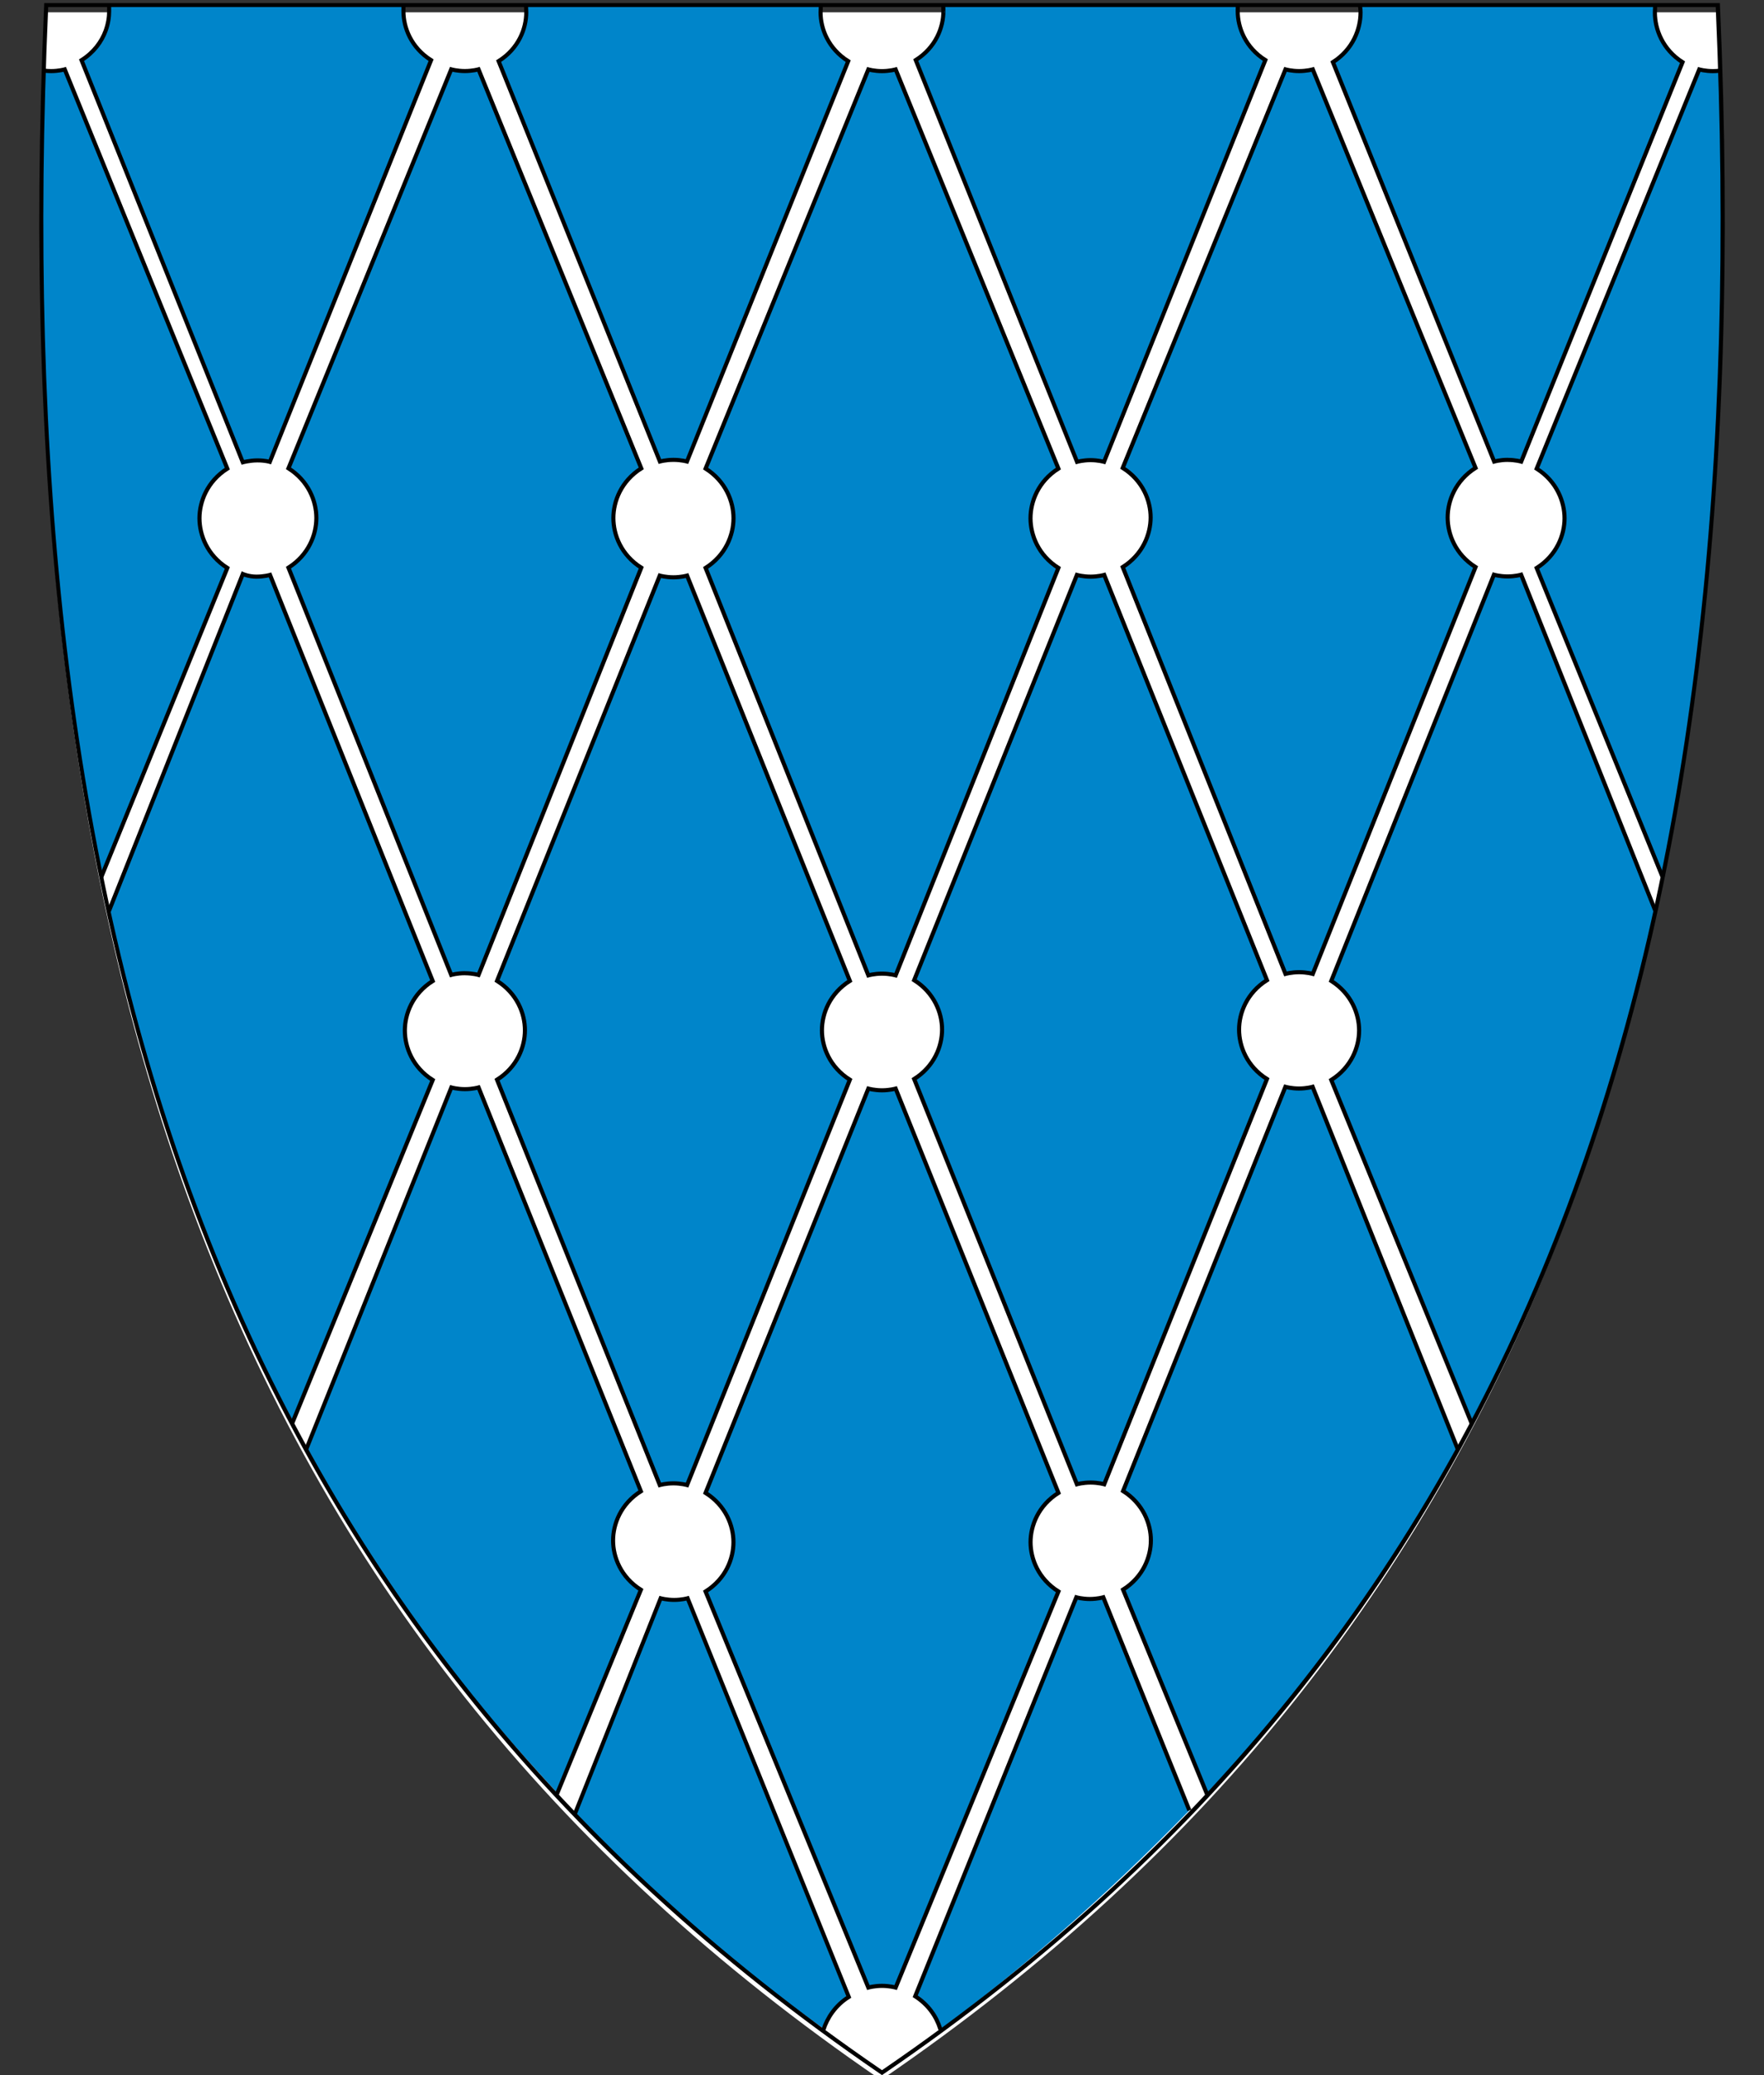
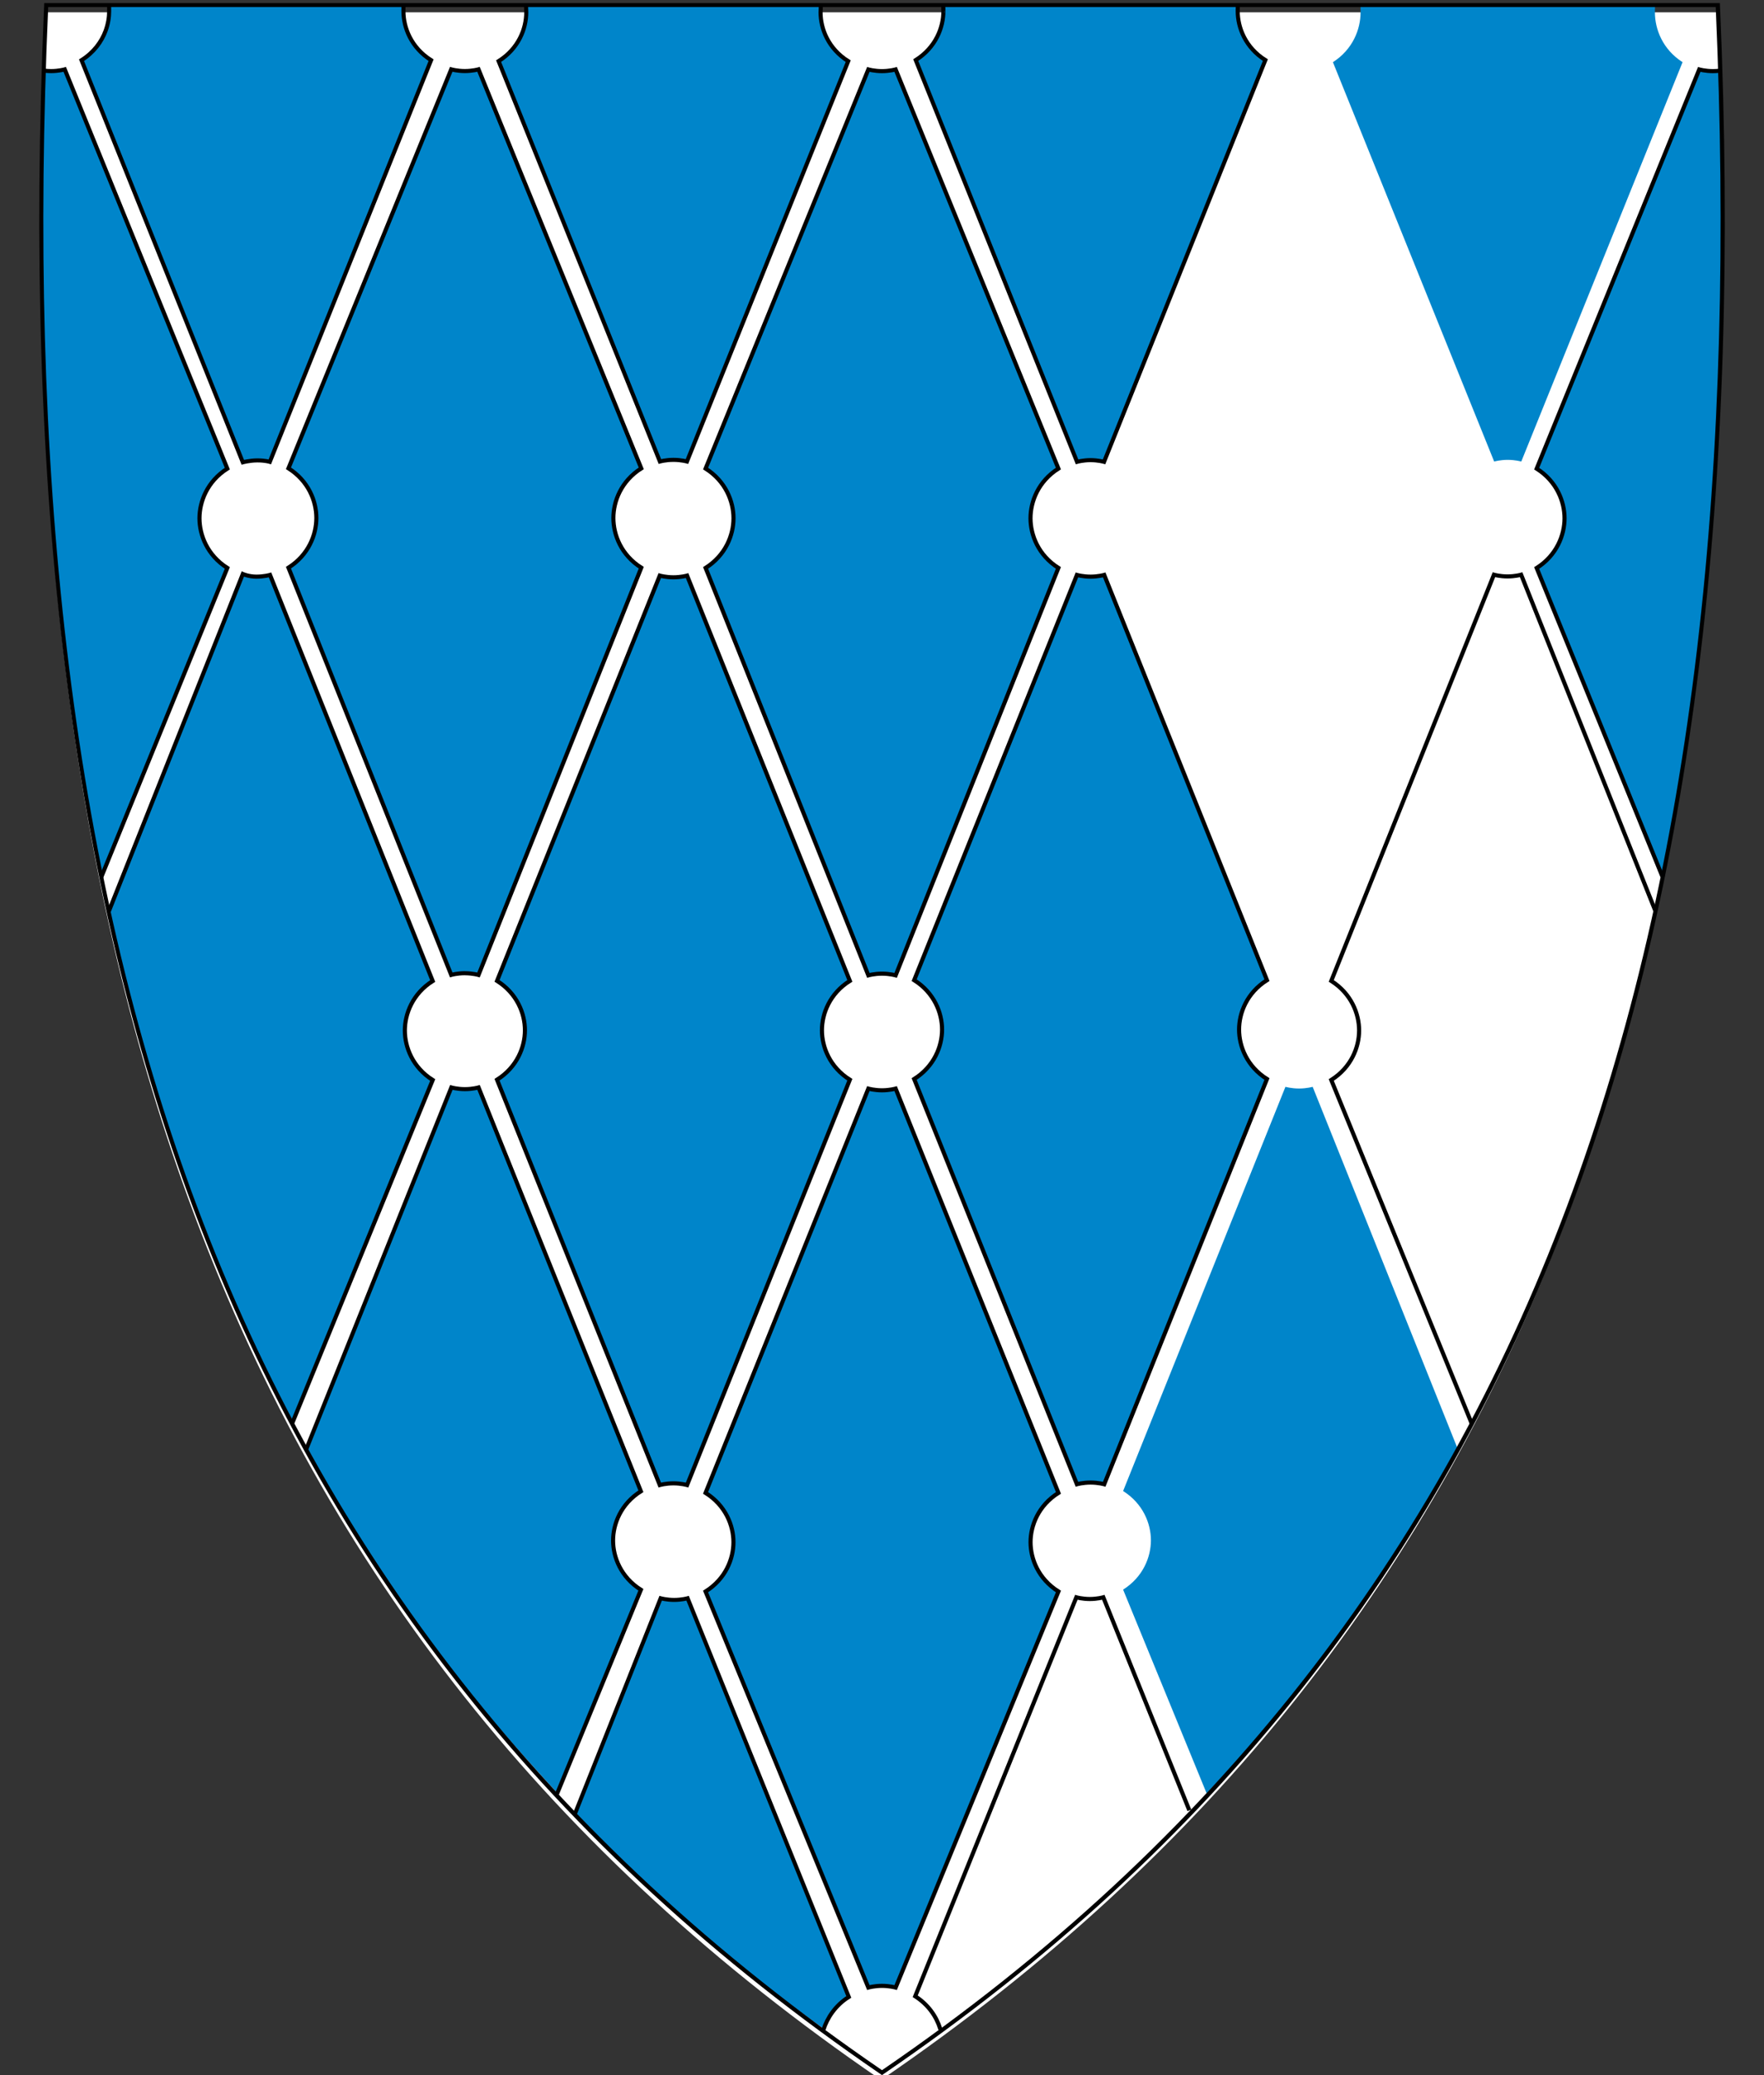
<svg xmlns="http://www.w3.org/2000/svg" id="svg2" version="1.1" x="0" y="0" width="425" height="500" viewBox="30.5 31.5 425 500" enable-background="new 30.5 31.5 412 533" xml:space="preserve">
  <rect x="30.5" y="31.5" width="425" height="500" fill="#333333" stroke="none" />
  <defs id="defs6" />
  <path id="path8" d="M243.06 532.45C321.87 478.53 375.88 410.42 408.2 324.28 437.5 246.18 449.26 151.53 444.15 34.93l-0.02-0.46-402.73 0-0.02 0.46c-5.1 116.6 6.66 211.24 35.96 289.36 32.32 86.14 86.33 154.24 165.13 208.16l0.3 0.2 0.3-0.2z" fill="#fff" />
  <path d="m243 266.1c-1.86 0-3.29 0.41-3.29 0.41l-39.21-98.17c4.84-3.07 6.72-7.94 6.72-11.97 0-4.03-1.87-8.9-6.72-11.97l39.21-96.17c0 0 1.43 0.41 3.29 0.41 1.86 0 3.29-0.41 3.29-0.41l39.21 96.17c-4.84 3.07-6.72 7.94-6.72 11.97 0 4.03 1.87 8.9 6.72 11.97l-39.21 98.17c0 0-1.43-0.41-3.29-0.41" id="path4171" style="fill-rule:evenodd;fill:#0085ca;stroke-width:0.99;stroke:#000" />
-   <path id="path4179" d="m343.5 265.75c-1.86 0-3.29 0.41-3.29 0.41l-39.21-98.02c4.84-3.07 6.72-7.93 6.72-11.95 0-4.02-1.87-8.89-6.72-11.95l39.21-96.02c0 0 1.43 0.41 3.29 0.41 1.86 0 3.29-0.41 3.29-0.41l39.21 96.02c-4.84 3.07-6.72 7.93-6.72 11.95 0 4.02 1.87 8.89 6.72 11.95l-39.21 98.02c0 0-1.43-0.41-3.29-0.41" style="fill-rule:evenodd;fill:#0085ca;stroke-width:0.99;stroke:#000" />
  <path d="M430.86 242.35 400.73 168.36c4.84-3.07 6.71-7.95 6.71-11.97 0-4.03-1.87-8.9-6.71-11.97l39.17-96.19c0 0 1.43 0.41 3.28 0.41 0.57 0 1.09-0.04 1.55-0.09 0.86 43.66 2.02 120.1-13.88 193.81z" id="path4181" style="fill-rule:evenodd;fill:#0085ca" />
  <path id="path4183" d="m142.5 265.99c-1.86 0-3.29 0.41-3.29 0.41L100 168.28c4.84-3.07 6.72-7.94 6.72-11.97 0-4.03-1.87-8.9-6.72-11.97l39.21-96.13c0 0 1.43 0.41 3.29 0.41 1.86 0 3.29-0.41 3.29-0.41L185 144.35c-4.84 3.07-6.72 7.94-6.72 11.97 0 4.03 1.87 8.9 6.72 11.97l-39.21 98.12c0 0-1.43-0.41-3.29-0.41" style="fill-rule:evenodd;fill:#0085ca;stroke-width:0.99;stroke:#000" />
  <path id="path4185" d="m41.28 48.54c0.45 0.05 0.98 0.09 1.54 0.09 1.86 0 3.28-0.41 3.28-0.41l39.17 96.19c-4.84 3.07-6.71 7.95-6.71 11.97 0 4.03 1.87 8.9 6.71 11.97l-30.16 74.05C43.52 185.12 38.7 121.65 41.28 48.54Z" style="fill-rule:evenodd;fill:#0085ca" />
  <path id="path4187" d="m293.25 388.72c-1.86 0-3.29 0.41-3.29 0.41l-39.21-97.64c4.84-3.05 6.72-7.9 6.72-11.91 0-4.01-1.87-8.85-6.72-11.91l39.21-97.64c0 0 1.43 0.41 3.29 0.41 1.86 0 3.29-0.41 3.29-0.41l39.21 97.64c-4.84 3.05-6.72 7.9-6.72 11.91 0 4.01 1.87 8.85 6.72 11.91l-39.21 97.64c0 0-1.43-0.41-3.29-0.41" style="fill-rule:evenodd;fill:#0085ca;stroke-width:0.99;stroke:#000" />
  <path d="m192.75 388.91c-1.86 0-3.29 0.41-3.29 0.41l-39.21-97.66c4.84-3.05 6.72-7.9 6.72-11.91 0-4.01-1.87-8.85-6.72-11.91l39.21-97.65c0 0 1.43 0.41 3.29 0.41 1.86 0 3.29-0.41 3.29-0.41l39.21 97.65c-4.84 3.05-6.72 7.9-6.72 11.91 0 4.01 1.87 8.85 6.72 11.91l-39.21 97.66c0 0-1.43-0.41-3.29-0.41" id="path4191" style="fill-rule:evenodd;fill:#0085ca;stroke-width:0.99;stroke:#000" />
  <path d="m41.28 48.54c0.45 0.05 0.98 0.09 1.54 0.09 1.86 0 3.28-0.41 3.28-0.41l39.17 96.19c-4.84 3.07-6.71 7.95-6.71 11.97 0 4.03 1.87 8.9 6.71 11.97l-30.35 74.44" id="path4252" style="fill:none;stroke-width:0.99;stroke:#000" />
  <path id="path4193" d="m56.79 250.82 32.21-81c0 0 1.43 0.63 3.28 0.63 1.86 0 3.28-0.41 3.28-0.41l39.19 97.84c-4.84 3.06-6.71 7.92-6.71 11.93 0 4.01 1.87 8.87 6.71 11.93L101.09 374.1C78.15 330.63 66.95 294.38 56.79 250.82Z" style="fill-rule:evenodd;fill:#0085ca" />
-   <path d="m351.24 291.72c4.84-3.06 6.71-7.92 6.71-11.93 0-4.02-1.87-8.87-6.71-11.94l39.19-97.87c0 0 1.43 0.41 3.28 0.41 1.86 0 3.28-0.41 3.28-0.41l32.2 80.78c-10.06 45.95-26 89.44-44.28 123.36z" id="path4195" style="fill-rule:evenodd;fill:#0085ca" />
  <path id="path4197" d="m321.21 463.6-20.12-49.08c4.83-3.05 6.7-7.88 6.7-11.88 0-4-1.87-8.83-6.7-11.88l39.11-97.39c0 0 1.43 0.41 3.28 0.41 1.85 0 3.28-0.41 3.28-0.41l34.91 87.14c-17.04 30.59-36.37 57.64-60.46 83.09z" style="fill-rule:evenodd;fill:#0085ca" />
  <path d="m243 509.99c-1.86 0-3.29 0.41-3.29 0.41l-39.22-95.43c4.84-3.05 6.72-7.88 6.72-11.88 0-4-1.87-8.83-6.72-11.88l39.22-97.41c0 0 1.43 0.41 3.29 0.41 1.86 0 3.29-0.41 3.29-0.41l39.22 97.41c-4.84 3.05-6.72 7.88-6.72 11.88 0 4 1.87 8.83 6.72 11.88l-39.22 95.43c0 0-1.43-0.41-3.29-0.41" id="path4199" style="fill-rule:evenodd;fill:#0085ca;stroke-width:0.99;stroke:#000" />
  <path id="path4201" d="m104.2 380.91 35.04-87.39c0 0 1.43 0.41 3.28 0.41 1.85 0 3.28-0.41 3.28-0.41l39.11 97.3c-4.83 3.04-6.7 7.87-6.7 11.87 0 3.99 1.87 8.82 6.7 11.87l-20.11 49c-30.89-33.49-43.68-53.66-60.61-82.65z" style="fill-rule:evenodd;fill:#0085ca" />
  <path id="path4203" d="m393.75 142.3c-1.84 0-3.26 0.41-3.26 0.41L351.64 46.48c4.8-3.07 6.66-7.95 6.66-11.98 0-0.08 0-0.29 0-0.52 0-0.41-0.01-1.27-0.01-1.27l70.95 0.12c-0.01 0.03-0.02 1.43-0.02 1.67 0 4.03 1.86 8.91 6.66 11.98l-38.86 96.23c0 0-1.42-0.41-3.26-0.41" style="fill-rule:evenodd;fill:#0085ca" />
  <path d="M88.99 142.89 50.14 46c4.8-3.03 6.66-7.84 6.66-11.81 0-0.16 0-1.08-0.01-1.24l70.97 0.08c-0.01 0.16-0.05 1.01-0.05 1.16 0 3.97 1.86 8.78 6.66 11.81L95.51 142.78c0 0-1.14-0.35-2.98-0.35-1.84 0-3.53 0.46-3.53 0.46z" id="path4209" style="fill-rule:evenodd;fill:#0085ca" />
-   <path d="m257.07 520.51c-0.02-0.08-0.05-0.16-0.07-0.24-0.9-2.87-2.8-5.72-6-7.77l38.82-96.13c0 0 1.42 0.41 3.25 0.41 1.84 0 3.25-0.41 3.25-0.41l20.73 51.33c-20.79 21.41-41.06 38.75-59.99 52.81" id="path4211" style="fill-rule:evenodd;fill:#0085ca" />
  <path id="path4213" d="m168.99 468.68 20.68-52.09c0 0 1.42 0.4 3.25 0.4 1.84 0 3.25-0.4 3.25-0.4l38.83 96.06c-3.23 2.02-5.13 4.85-6.02 7.69-23.35-16.59-42.73-34.04-59.99-51.66z" style="fill-rule:evenodd;fill:#0085ca" />
  <path d="m293.25 142.37c-1.84 0-3.26 0.41-3.26 0.41l-38.86-96.8c4.8-3.03 6.66-7.83 6.66-11.8-0.02 0.01 0.01-1.25 0.01-1.25l70.93-0.03-0.02 1.28c0 3.97 1.86 8.78 6.66 11.8l-38.86 96.8c0 0-1.42-0.41-3.26-0.41" id="path4205" style="fill-rule:evenodd;fill:#0085ca" />
  <path id="path4223" d="m293.25 142.37c-1.84 0-3.26 0.41-3.26 0.41l-38.86-96.8c4.8-3.03 6.66-7.83 6.66-11.8-0.02 0.01-0.03-1.17-0.03-1.17m70.96-0.03-0.02 1.2c0 3.97 1.86 8.78 6.66 11.8l-38.86 96.8c0 0-1.42-0.41-3.26-0.41" style="fill:none;stroke-width:0.98;stroke:#000" />
  <path id="path4215" d="m385.03 374.38-33.79-82.66c4.84-3.06 6.71-7.92 6.71-11.93 0-4.02-1.87-8.87-6.71-11.94l39.19-97.87c0 0 1.43 0.41 3.28 0.41 1.86 0 3.28-0.41 3.28-0.41l32.4 81.16" style="fill:none;stroke-width:0.99;stroke:#000" />
  <path id="path4217" d="M431.02 242.7 400.73 168.36c4.84-3.07 6.71-7.95 6.71-11.97 0-4.03-1.87-8.9-6.71-11.97l39.17-96.19c0 0 1.43 0.41 3.28 0.41 0.57 0 1.09-0.04 1.55-0.09" style="fill:none;stroke-width:0.99;stroke:#000" />
-   <path d="m393.75 142.3c-1.84 0-3.26 0.41-3.26 0.41L351.64 46.48c4.8-3.07 6.66-7.95 6.66-11.98 0-0.69-0.13-1.48-0.13-1.48m71.1-0.07c0 0-0.06 1.31-0.06 1.56 0 4.03 1.86 8.91 6.66 11.98l-38.86 96.23c0 0-1.42-0.41-3.26-0.41" id="path4219" style="fill:none;stroke-width:0.99;stroke:#000" />
  <path id="path4246" d="m192.75 142.3c-1.84 0-3.26 0.4-3.26 0.4L150.63 46.23c4.8-3.02 6.66-7.81 6.66-11.76 0-0.23-0.01-1.41-0.02-1.65l70.99 0.19c-0.01 0.25-0.06 1.21-0.06 1.45 0 3.96 1.86 8.75 6.66 11.76L196.01 142.7c0 0-1.42-0.4-3.26-0.4" style="fill-rule:evenodd;fill:#0085ca" />
  <path d="m192.75 142.3c-1.84 0-3.26 0.4-3.26 0.4L150.63 46.23c4.8-3.02 6.66-7.81 6.66-11.76 0-0.23-0.04-1.45-0.06-1.68m71.03 0.16c-0.01 0.25-0.06 1.29-0.06 1.53 0 3.96 1.86 8.75 6.66 11.76L196.01 142.7c0 0-1.42-0.4-3.26-0.4" id="path4248" style="fill:none;stroke-width:0.98;stroke:#000" />
  <path id="path4250" d="m127.71 32.91c-0.01 0.16-0.01 1.12-0.01 1.28 0 3.97 1.86 8.78 6.66 11.81L95.51 142.78c0 0-1.14-0.35-2.98-0.35-1.84 0-3.53 0.46-3.53 0.46L50.14 46c2.98-1.88 4.83-4.45 5.8-7.07 0.59-1.61 0.86-3.23 0.86-4.74 0-0.16 0-1-0.01-1.16" style="fill:none;stroke-width:0.98;stroke:#000" />
  <path d="m56.63 251.31 32.37-81.5c0 0 1.43 0.63 3.28 0.63 1.86 0 3.28-0.41 3.28-0.41l39.19 97.84c-4.84 3.06-6.71 7.92-6.71 11.93 0 4.01 1.87 8.87 6.71 11.93l-33.83 82.67" id="path4254" style="fill:none;stroke-width:0.99;stroke:#000" />
  <path d="m104.2 380.91 35.04-87.39c0 0 1.43 0.41 3.28 0.41 1.85 0 3.28-0.41 3.28-0.41l39.11 97.3c-4.83 3.04-6.7 7.87-6.7 11.87 0 3.99 1.87 8.82 6.7 11.87l-20.26 49.31" id="path4256" style="fill:none;stroke-width:0.98;stroke:#000" />
  <path d="m168.87 468.91 20.8-52.31c0 0 1.42 0.4 3.25 0.4 1.84 0 3.25-0.4 3.25-0.4l38.83 96.06c-3.23 2.02-5.21 5.08-6.1 7.91" id="path4258" style="fill:none;stroke-width:0.97;stroke:#000" />
-   <path d="m321.32 463.83-20.24-49.31c4.83-3.05 6.7-7.88 6.7-11.88 0-4-1.87-8.83-6.7-11.88l39.11-97.39c0 0 1.43 0.41 3.28 0.41 1.85 0 3.28-0.41 3.28-0.41l35.07 87.56" id="path4260" style="fill:none;stroke-width:0.99;stroke:#000" />
  <path id="path4262" d="m257.07 520.51c-0.02-0.08-0.05-0.16-0.07-0.24-0.9-2.87-2.8-5.72-6-7.77l38.82-96.13c0 0 1.42 0.41 3.25 0.41 1.84 0 3.25-0.41 3.25-0.41 6.91 17.11 13.82 34.22 20.73 51.33" style="fill:none;stroke-width:0.99;stroke:#000" />
  <path id="path10" d="M42.11 33.2C32.5 252.65 80.56 419.16 243 530.31 405.43 419.16 453.48 252.65 443.87 33.2l-200.88 0-200.88 0M41.14 32.25l0.98 0 200.88 0 200.88 0 0.98 0 0.04 0.92C449.99 149.83 438.23 244.53 408.91 322.7 376.56 408.94 322.48 477.11 243.59 531.09L243 531.5 242.41 531.09C163.52 477.11 109.44 408.94 77.09 322.7 47.77 244.53 36.01 149.83 41.12 33.17l0.04-0.92 0 0z" />
</svg>